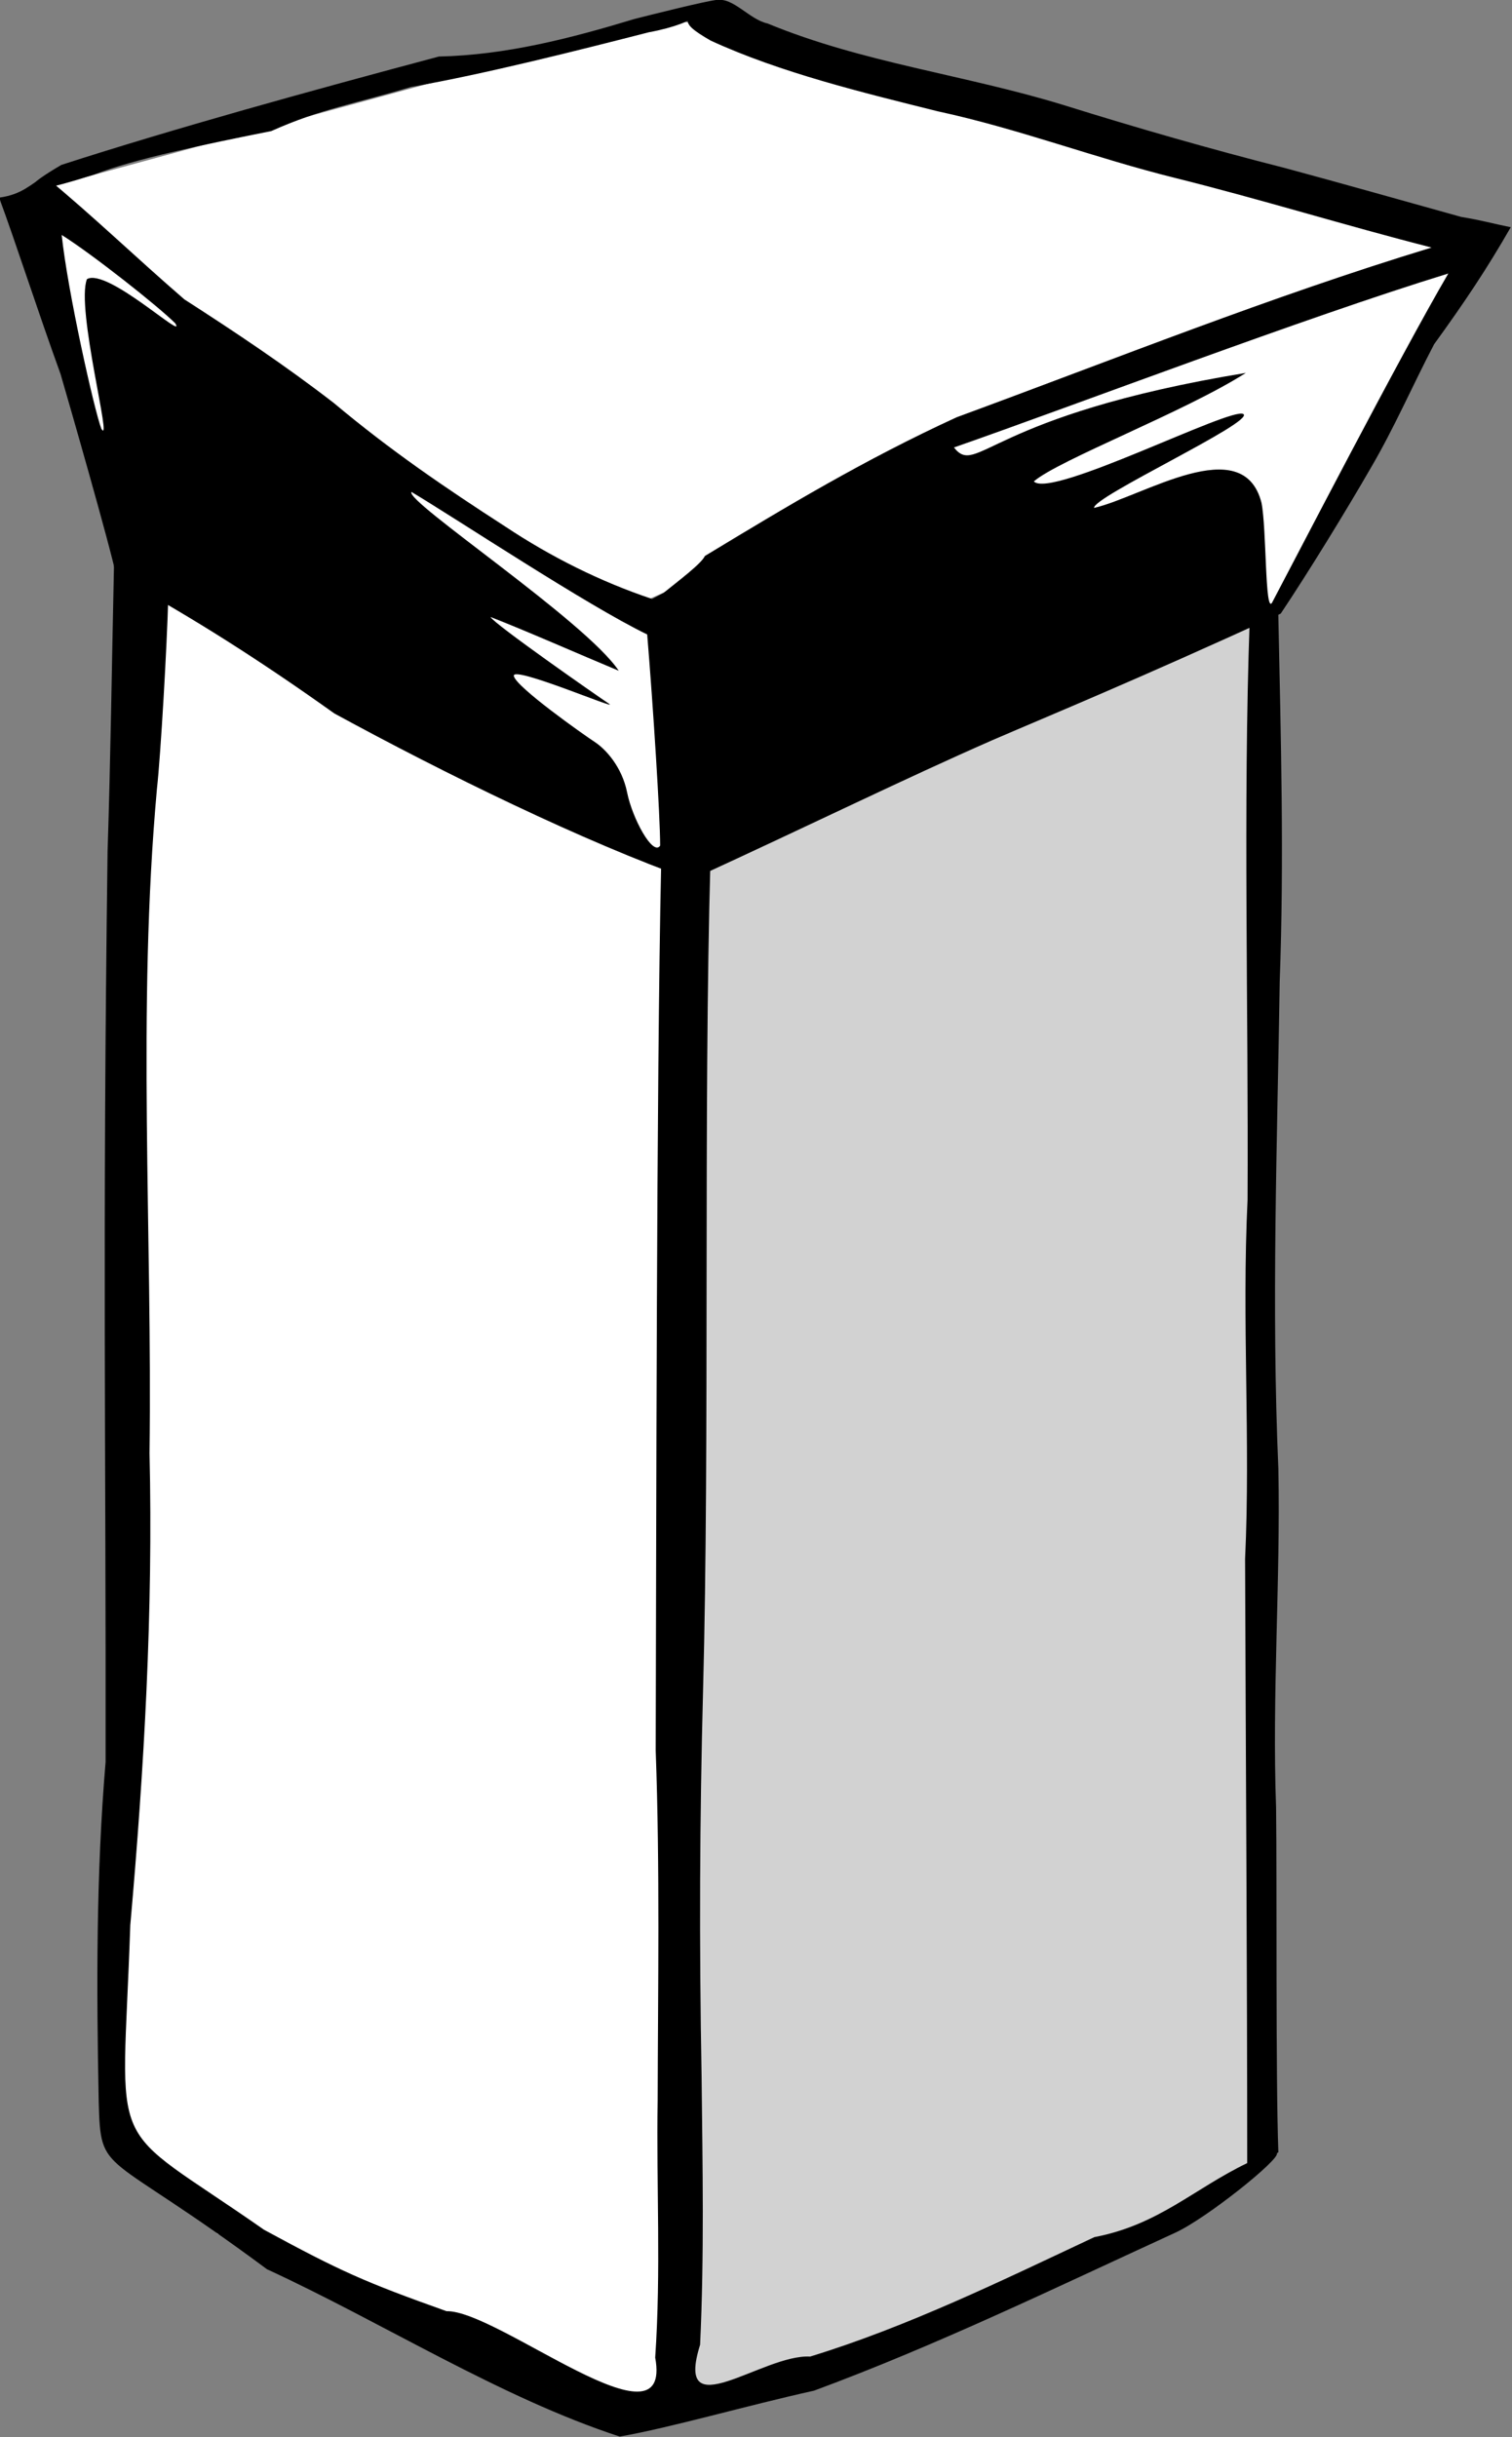
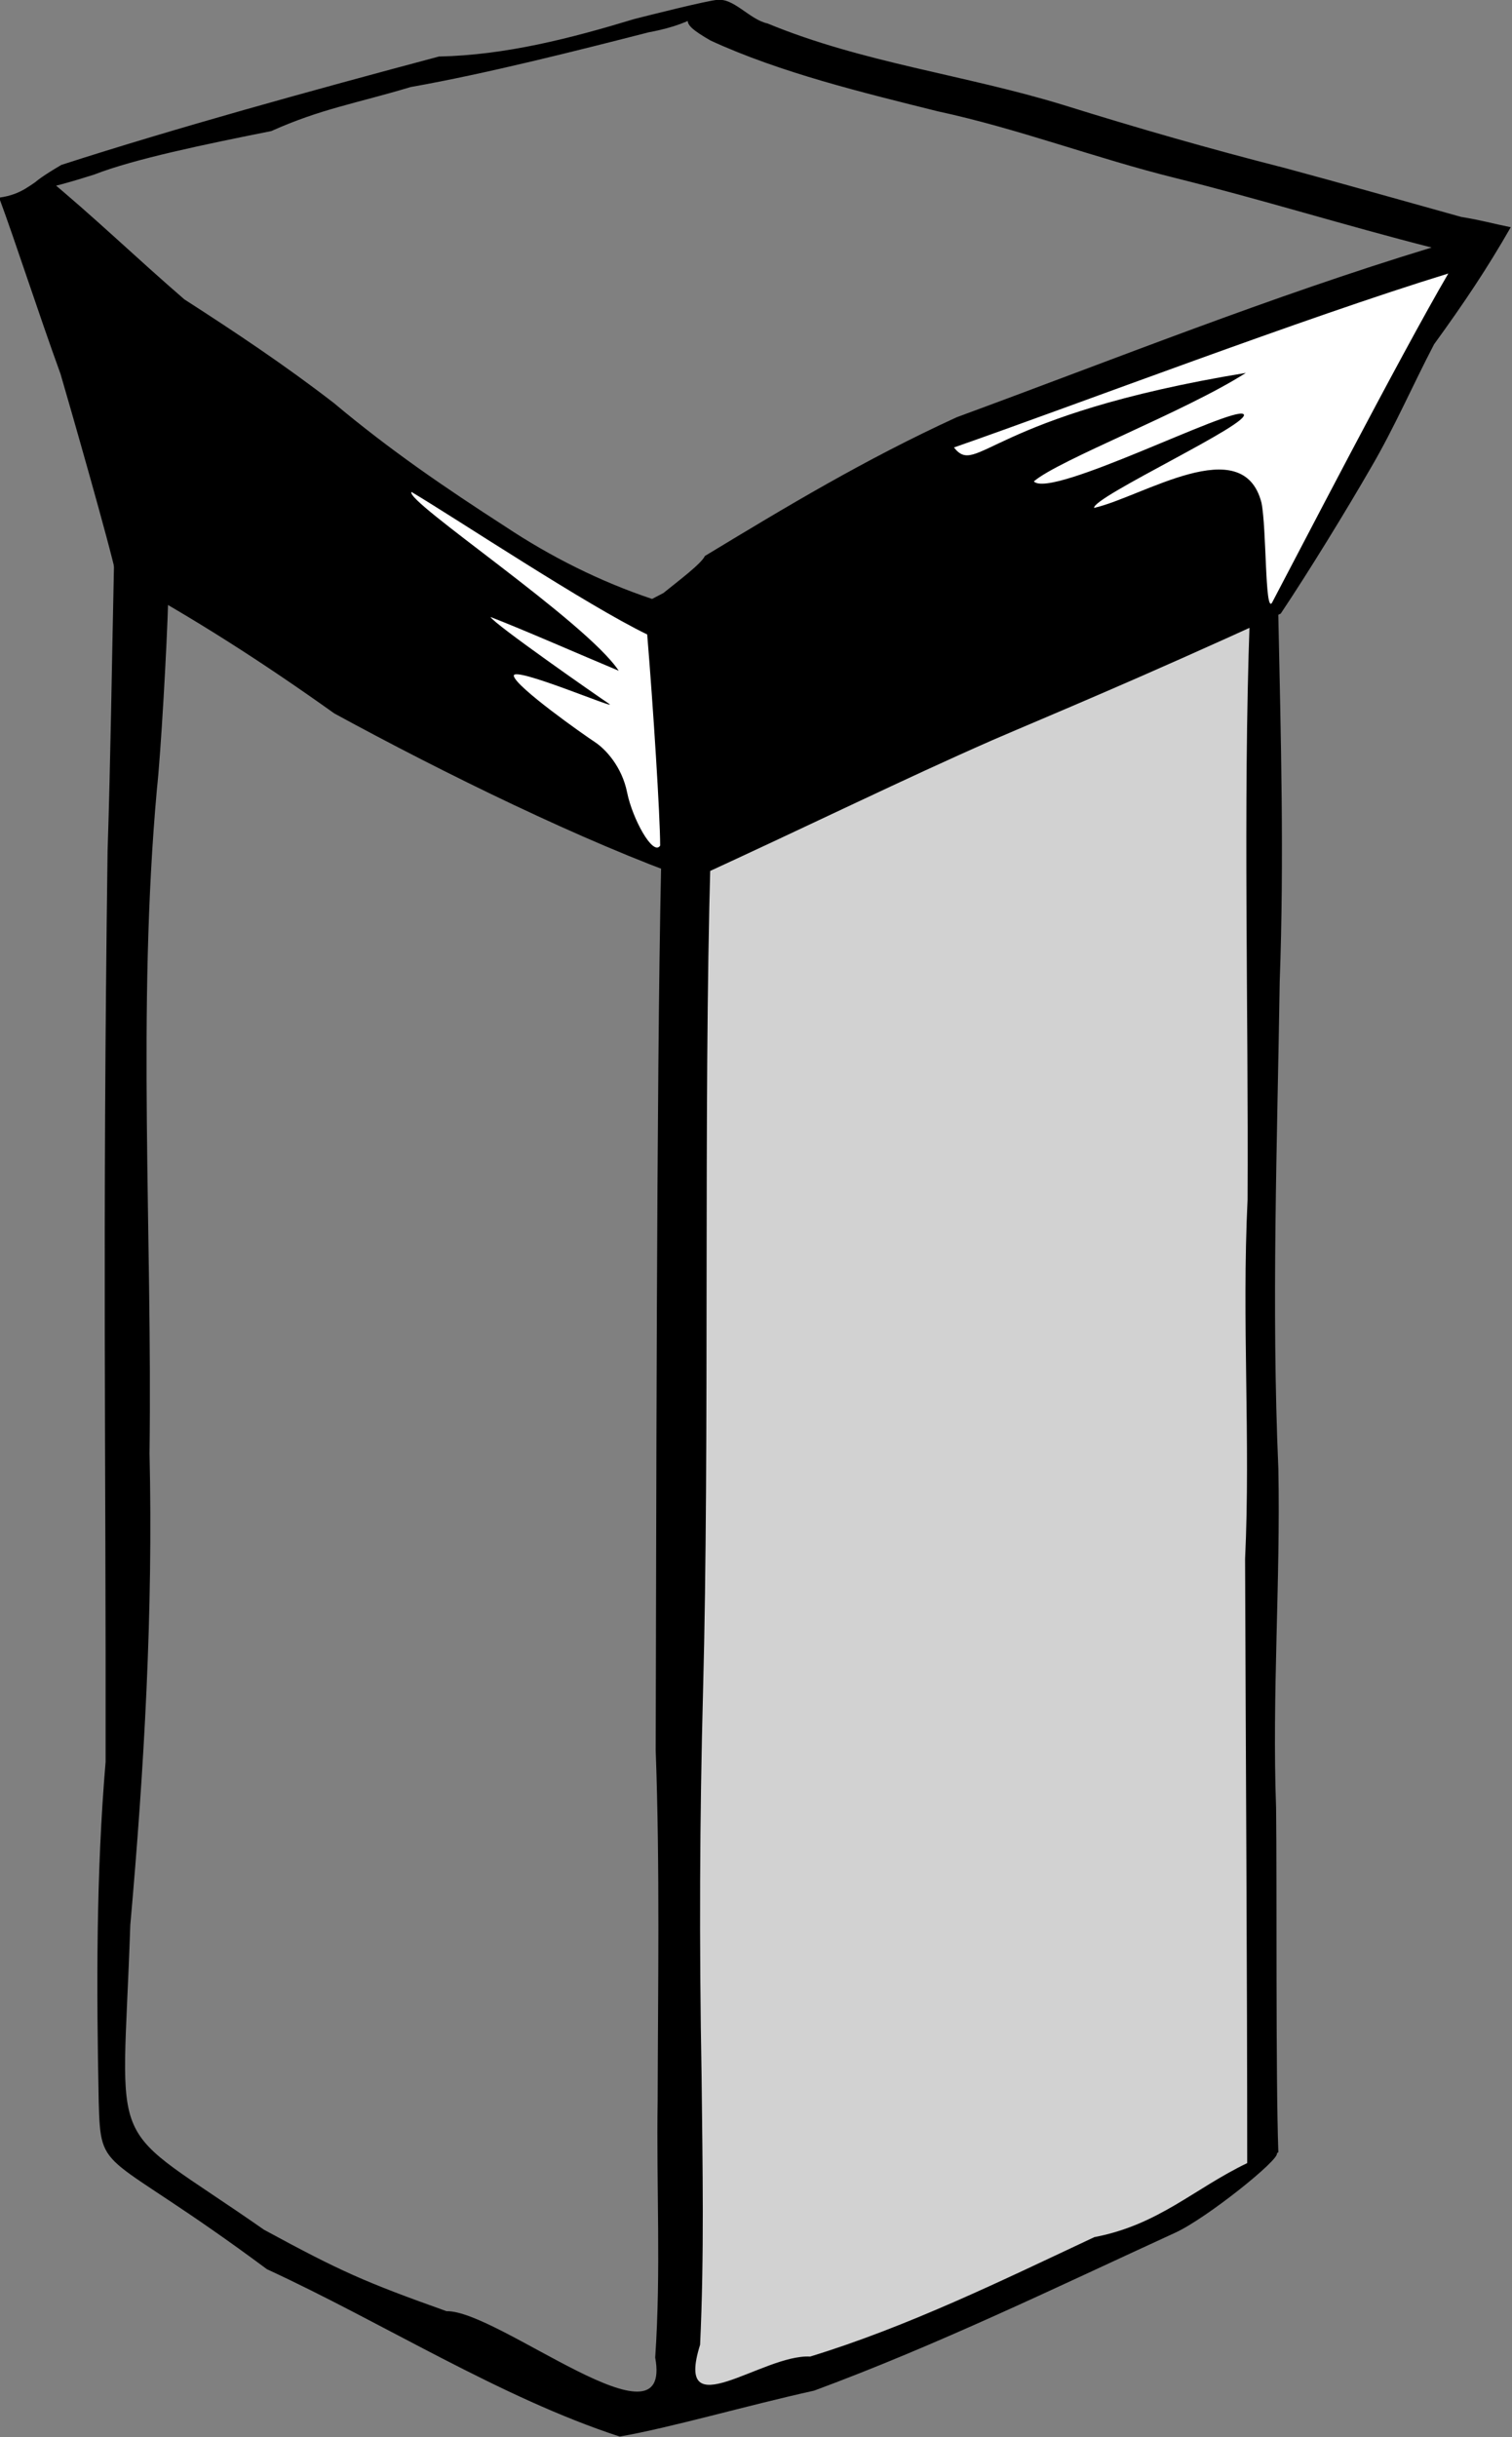
<svg xmlns="http://www.w3.org/2000/svg" xmlns:ns1="http://sodipodi.sourceforge.net/DTD/sodipodi-0.dtd" xmlns:ns2="http://www.inkscape.org/namespaces/inkscape" width="181.094" height="291.812" id="svg3070" ns1:version="0.32" ns2:version="0.46" version="1.0" ns1:docname="ATC_tower.svg" ns2:output_extension="org.inkscape.output.svg.inkscape">
  <rect width="100%" height="100%" fill="#808080" stroke="none" />
  <defs id="defs3072" />
  <ns1:namedview id="base" pagecolor="#ffffff" bordercolor="#666666" borderopacity="1.0" gridtolerance="10000" guidetolerance="10" objecttolerance="10" ns2:pageopacity="0.0" ns2:pageshadow="2" ns2:zoom="0.35" ns2:cx="-30.714286" ns2:cy="317.14286" ns2:document-units="px" ns2:current-layer="layer1" showgrid="false" ns2:window-width="1279" ns2:window-height="949" ns2:window-x="1" ns2:window-y="49" />
  <g ns2:label="Layer 1" ns2:groupmode="layer" id="layer1" transform="translate(-284.453,-386.456)">
    <g id="g6689" transform="matrix(1.891,0,0,1.891,-177.445,299.61)">
-       <path ns1:nodetypes="cccccc" id="rect5716" d="M 253.455,81.671 L 287.584,100.841 L 287.122,198.798 L 258.048,187.365 L 251.608,180.552 L 253.455,81.671 z" style="opacity:1;fill:#ffffff;fill-opacity:1;stroke:none;stroke-width:1;stroke-linecap:butt;stroke-linejoin:round;stroke-miterlimit:4;stroke-dashoffset:0;stroke-opacity:1" />
-       <path ns1:nodetypes="ccccc" id="path4288" d="M 281.335,85.65 L 244.249,58.62 L 286.764,47.035 L 335.196,61.682 L 281.335,85.65 z" style="fill:#ffffff;fill-opacity:1;stroke:none;stroke-width:3.852;stroke-linecap:butt;stroke-miterlimit:4;stroke-dashoffset:0;stroke-opacity:1" />
      <path ns1:nodetypes="ccccccccc" id="rect4247" d="M 288.541,99.986 L 324.284,84.409 L 324.266,183.145 L 313.486,188.481 L 304.066,192.41 L 294.289,196.517 L 287.252,198.253 L 288.262,149.553 L 288.541,99.986 z" style="fill:#d2d2d2;fill-opacity:1;stroke:none;stroke-width:3.852;stroke-linecap:butt;stroke-miterlimit:4;stroke-dashoffset:0;stroke-opacity:1" />
      <path ns1:nodetypes="ccccccccccccccccccccccccccccccccccc" id="path4136" d="M 325.225,84.821 C 324.393,84.99 323.3,84.506 323.413,85.241 C 322.99,96.948 323.342,109.934 323.279,121.883 C 322.906,129.654 323.476,137.043 323.122,144.633 C 323.164,157.127 323.258,171.211 323.256,182.883 C 319.863,184.517 317.654,186.79 313.573,187.571 C 307.703,190.325 301.775,193.231 295.573,195.133 C 292.579,194.958 286.93,199.718 288.604,194.383 C 288.87,188.683 288.761,183.133 288.698,177.383 C 288.544,168.875 288.577,161.086 288.791,152.977 C 289.213,137.177 288.811,116.119 289.26,100.415 C 288.451,100.99 287.208,100.704 286.135,100.79 C 285.835,114.455 285.833,143.212 285.791,156.758 C 286.064,164.135 285.931,171.91 285.916,178.883 C 285.828,184.399 286.135,189.708 285.76,195.196 C 286.907,201.417 275.796,192.185 272.544,192.259 C 267.359,190.412 265.836,189.737 260.982,187.102 C 250.773,179.964 252.007,182.937 252.513,167.821 C 253.395,157.879 253.965,147.933 253.732,137.946 C 253.914,123.933 252.938,109.861 254.2,95.884 C 254.445,93.674 254.835,86.865 254.919,83.759 C 253.959,83.552 253.279,81.575 251.482,81.665 C 251.334,88.468 251.268,93.891 251.075,99.821 C 250.742,124.475 250.978,137.924 250.95,157.477 C 250.344,164.626 250.372,171.819 250.513,178.977 C 250.645,183.789 250.74,181.859 261.169,189.602 C 268.502,192.98 275.941,197.727 283.51,200.196 C 286.716,199.642 291.495,198.248 295.823,197.29 C 303.637,194.403 311.139,190.756 318.698,187.29 C 320.656,186.398 325.356,182.635 325.135,182.258 C 325.164,182.236 325.2,182.215 325.229,182.196 C 325.056,177.318 325.145,165.277 325.085,160.383 C 324.825,153.184 325.368,146.108 325.229,138.915 C 324.784,128.607 325.159,118.364 325.315,108.071 C 325.601,100.307 325.387,92.58 325.225,84.821 z" style="fill:#000000;fill-opacity:1;fill-rule:nonzero;stroke:none;stroke-width:1px;stroke-linecap:butt;stroke-linejoin:miter;stroke-opacity:1" />
      <path ns1:nodetypes="ccccccccccccccccccccccccccccccccccccc" id="path4138" d="M 289.624,45.942 C 287.505,47.04 287.091,47.237 289.266,48.493 C 293.694,50.533 298.953,51.8 303.655,52.973 C 308.756,54.07 313.628,55.938 318.687,57.192 C 324.135,58.546 329.498,60.215 334.937,61.598 C 324.682,64.718 314.918,68.645 304.851,72.345 C 299.004,75.031 294.099,77.985 288.905,81.13 C 288.7,81.605 287.196,82.731 286.28,83.473 C 286.04,83.596 285.803,83.726 285.562,83.848 C 282.271,82.748 279.139,81.176 276.249,79.255 C 272.505,76.839 268.995,74.454 265.405,71.442 C 262.289,69.036 259.162,66.956 255.937,64.88 C 252.828,62.195 250.231,59.668 247.104,57.087 C 246.199,57.564 245.715,58.233 244.205,58.44 C 245.25,61.258 246.667,65.671 248.095,69.603 C 248.632,71.433 251.24,80.511 251.623,82.385 C 256.518,85.036 260.966,87.909 265.437,91.098 C 272.481,94.938 281.251,99.229 288.03,101.63 C 296.083,97.928 301.395,95.303 307.124,92.786 C 310.919,91.149 316.054,89.05 325.378,84.778 C 327.122,82.174 329.53,78.25 331.093,75.536 C 332.578,73.002 333.734,70.322 335.093,67.723 C 337.011,65.08 338.441,62.944 339.949,60.313 C 338.815,60.086 338.153,59.88 336.812,59.661 C 333.104,58.629 329.371,57.57 325.655,56.567 C 320.924,55.365 316.252,54.022 311.593,52.567 C 305.402,50.667 298.882,49.898 292.874,47.411 C 291.723,47.167 290.666,45.701 289.624,45.942 z M 289.708,45.916 C 289.071,45.957 285.284,46.915 284.437,47.13 C 280.411,48.352 276.293,49.415 272.062,49.505 C 263.936,51.671 255.388,54.03 248.15,56.366 C 244.023,58.786 247.447,57.861 250.218,56.982 C 252.761,55.988 257.232,55.067 261.446,54.224 C 264.605,52.81 266.757,52.492 270.276,51.436 C 275.107,50.582 280.861,49.118 285.351,47.971 C 288.643,47.364 289.263,46.258 289.708,45.916 z" style="fill:#000000;fill-opacity:1;fill-rule:nonzero;stroke:none;stroke-width:1px;stroke-linecap:butt;stroke-linejoin:miter;stroke-opacity:1" />
      <path ns1:nodetypes="cccccccccc" id="path5436" d="M 285.253,86.097 C 285.636,90.72 286.074,97.621 286.074,99.467 C 285.622,100.164 284.31,97.744 283.982,96.104 C 283.654,94.463 282.608,93.346 281.931,92.905 C 281.255,92.464 276.918,89.409 276.805,88.722 C 276.692,88.035 283.572,90.977 282.834,90.485 C 282.095,89.993 275.544,85.43 275.329,84.99 C 277.574,85.861 281.009,87.378 283.449,88.394 C 281.378,85.266 269.874,77.648 270.325,77.074 C 273.278,78.838 281.398,84.231 285.253,86.097 z" style="fill:#ffffff;fill-opacity:1;fill-rule:evenodd;stroke:none;stroke-width:1px;stroke-linecap:butt;stroke-linejoin:round;stroke-opacity:1" />
      <path ns1:nodetypes="ccccccccc" id="path5440" d="M 335.993,63.244 C 332.951,68.438 326.138,81.618 324.826,84.092 C 324.374,84.789 324.489,79.401 324.161,77.76 C 322.993,73.185 316.615,77.387 313.559,78.084 C 313.446,77.398 323.751,72.634 323.013,72.142 C 322.274,71.65 310.814,77.533 309.742,76.407 C 311.303,75.053 319.304,72.003 323.171,69.536 C 306.772,72.232 306.171,76.145 304.682,74.258 C 312.544,71.512 326.829,66.059 335.993,63.244 z" style="fill:#ffffff;fill-opacity:1;fill-rule:evenodd;stroke:none;stroke-width:1px;stroke-linecap:butt;stroke-linejoin:round;stroke-opacity:1" />
-       <path ns1:nodetypes="ccccc" id="path5497" d="M 255.362,66.397 C 254.277,65.312 250.082,62.001 248.169,60.803 C 248.54,64.342 250.224,71.877 250.681,73.076 C 251.423,74.274 249.054,65.426 249.768,63.6 C 251.052,62.858 256.104,67.596 255.362,66.397 z" style="fill:#ffffff;fill-opacity:1;fill-rule:evenodd;stroke:none;stroke-width:1px;stroke-linecap:butt;stroke-linejoin:miter;stroke-opacity:1" />
    </g>
  </g>
</svg>